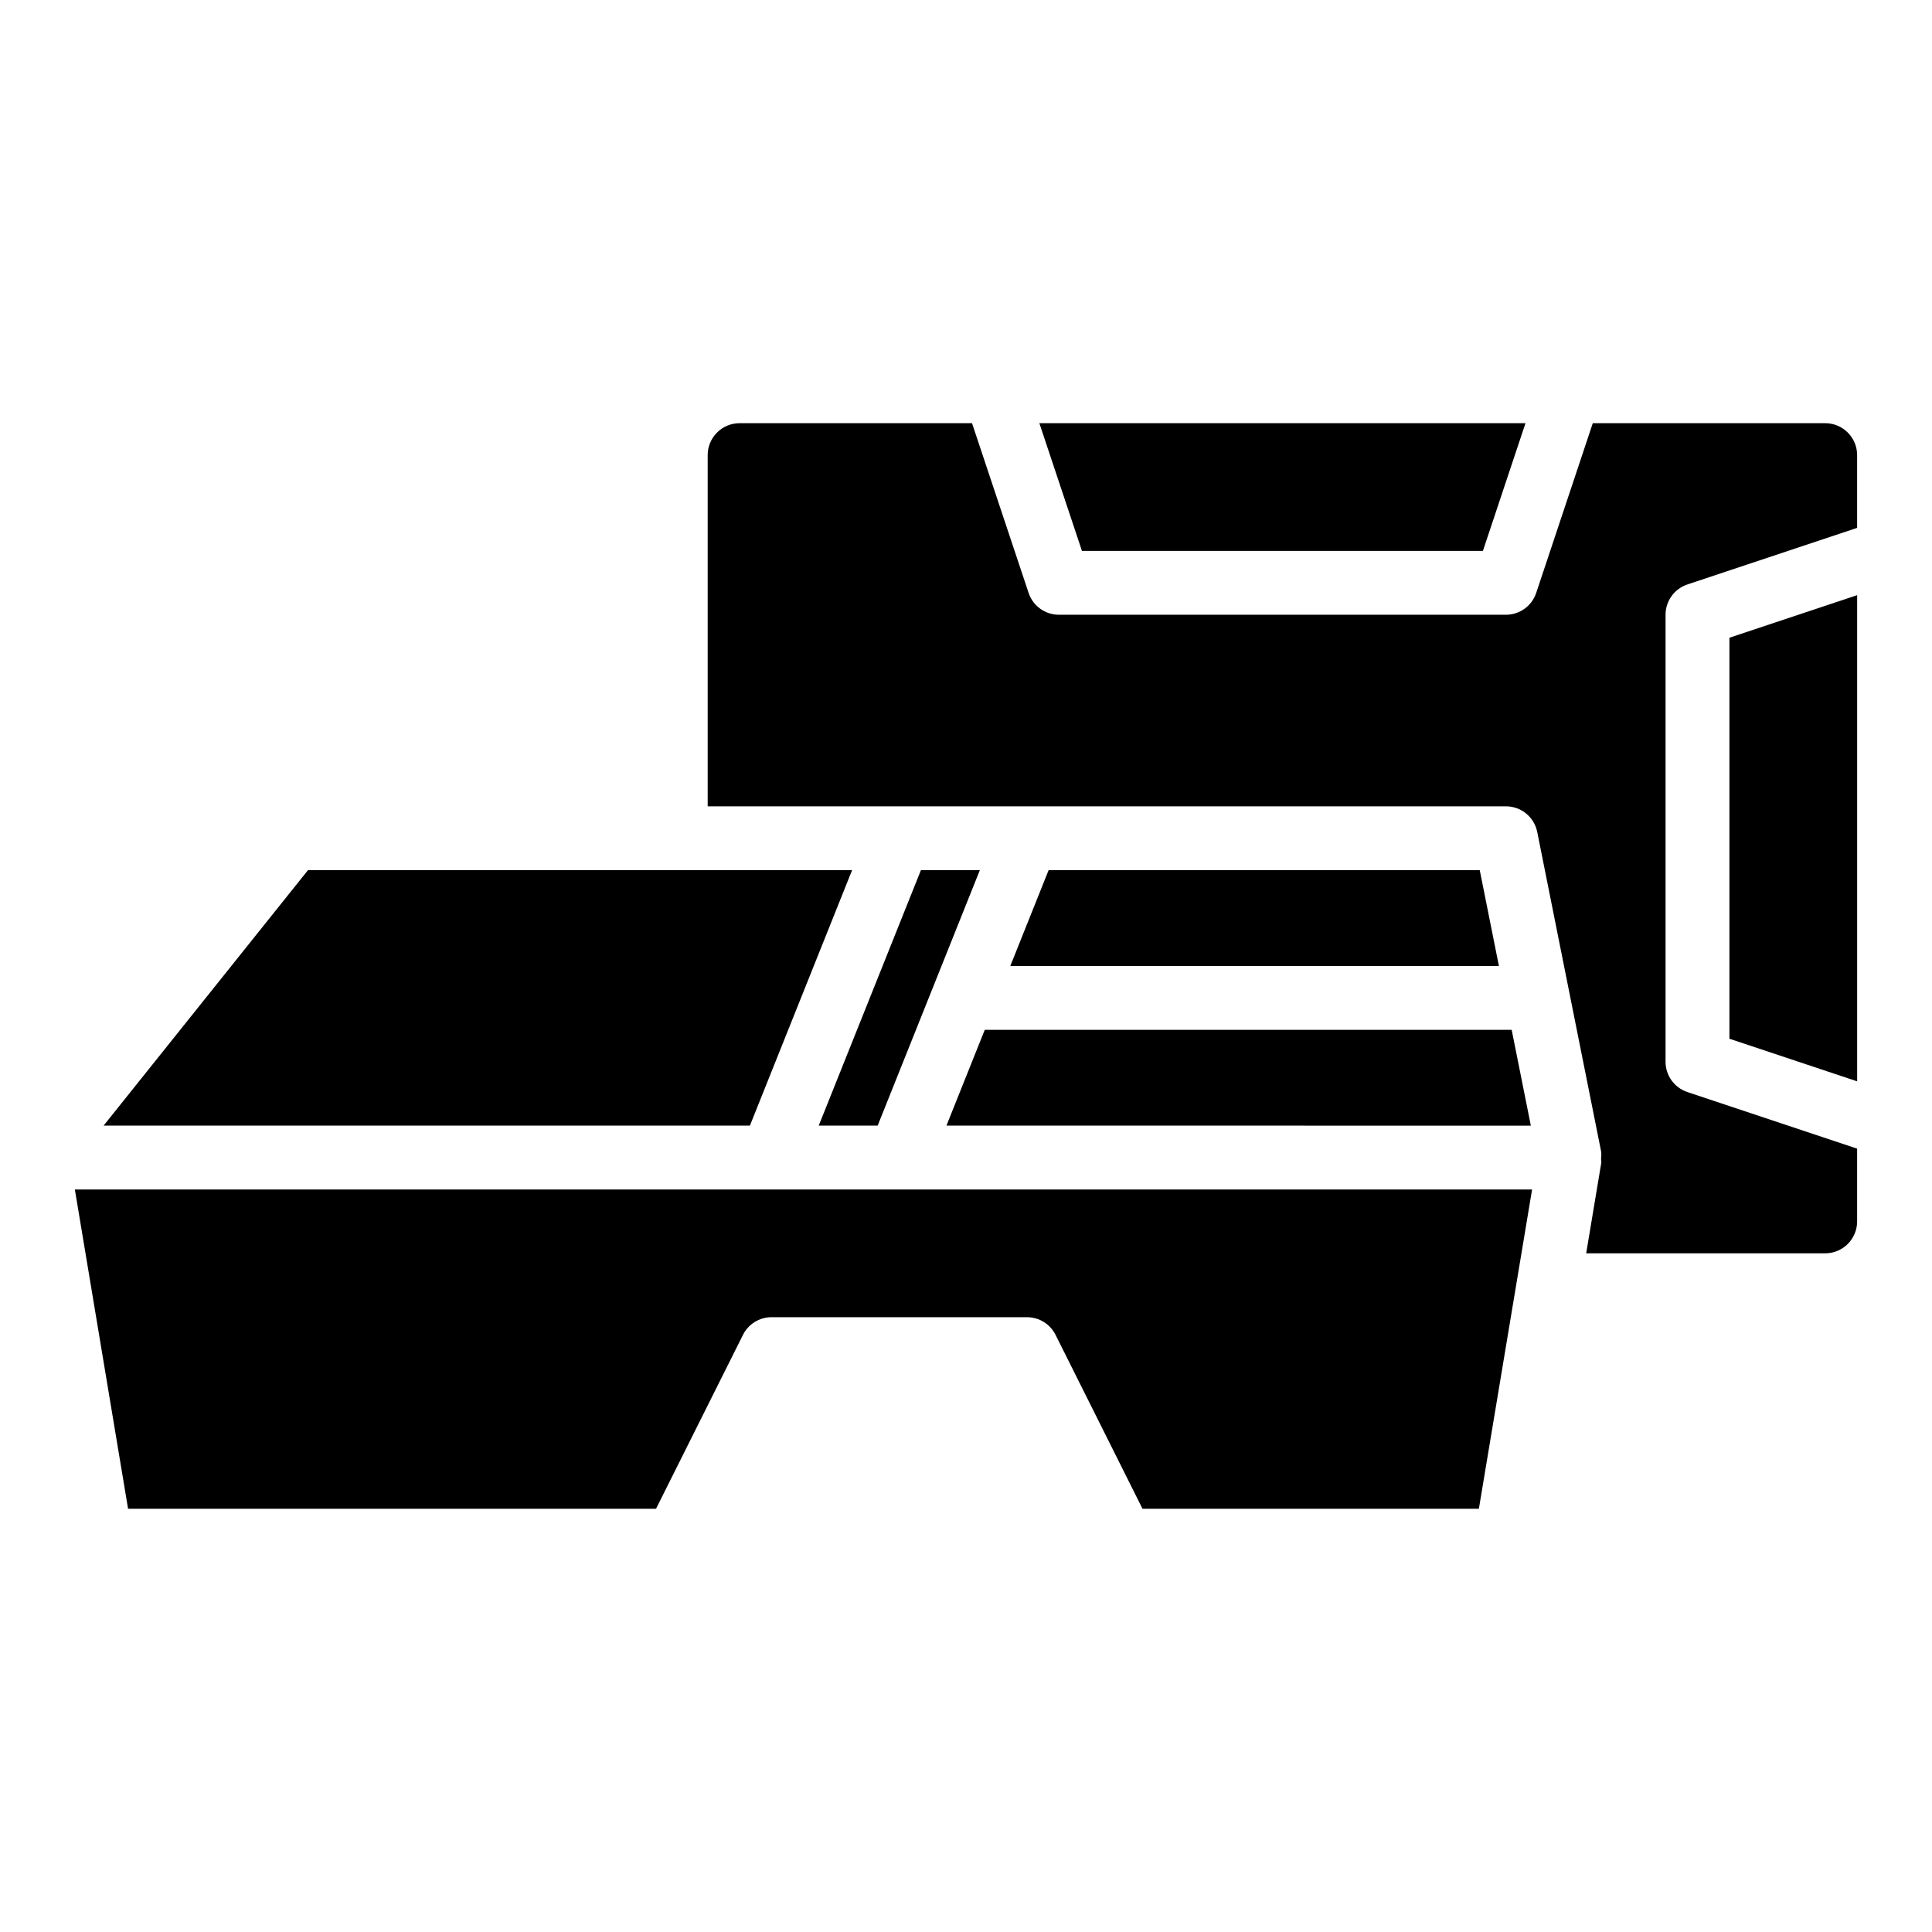
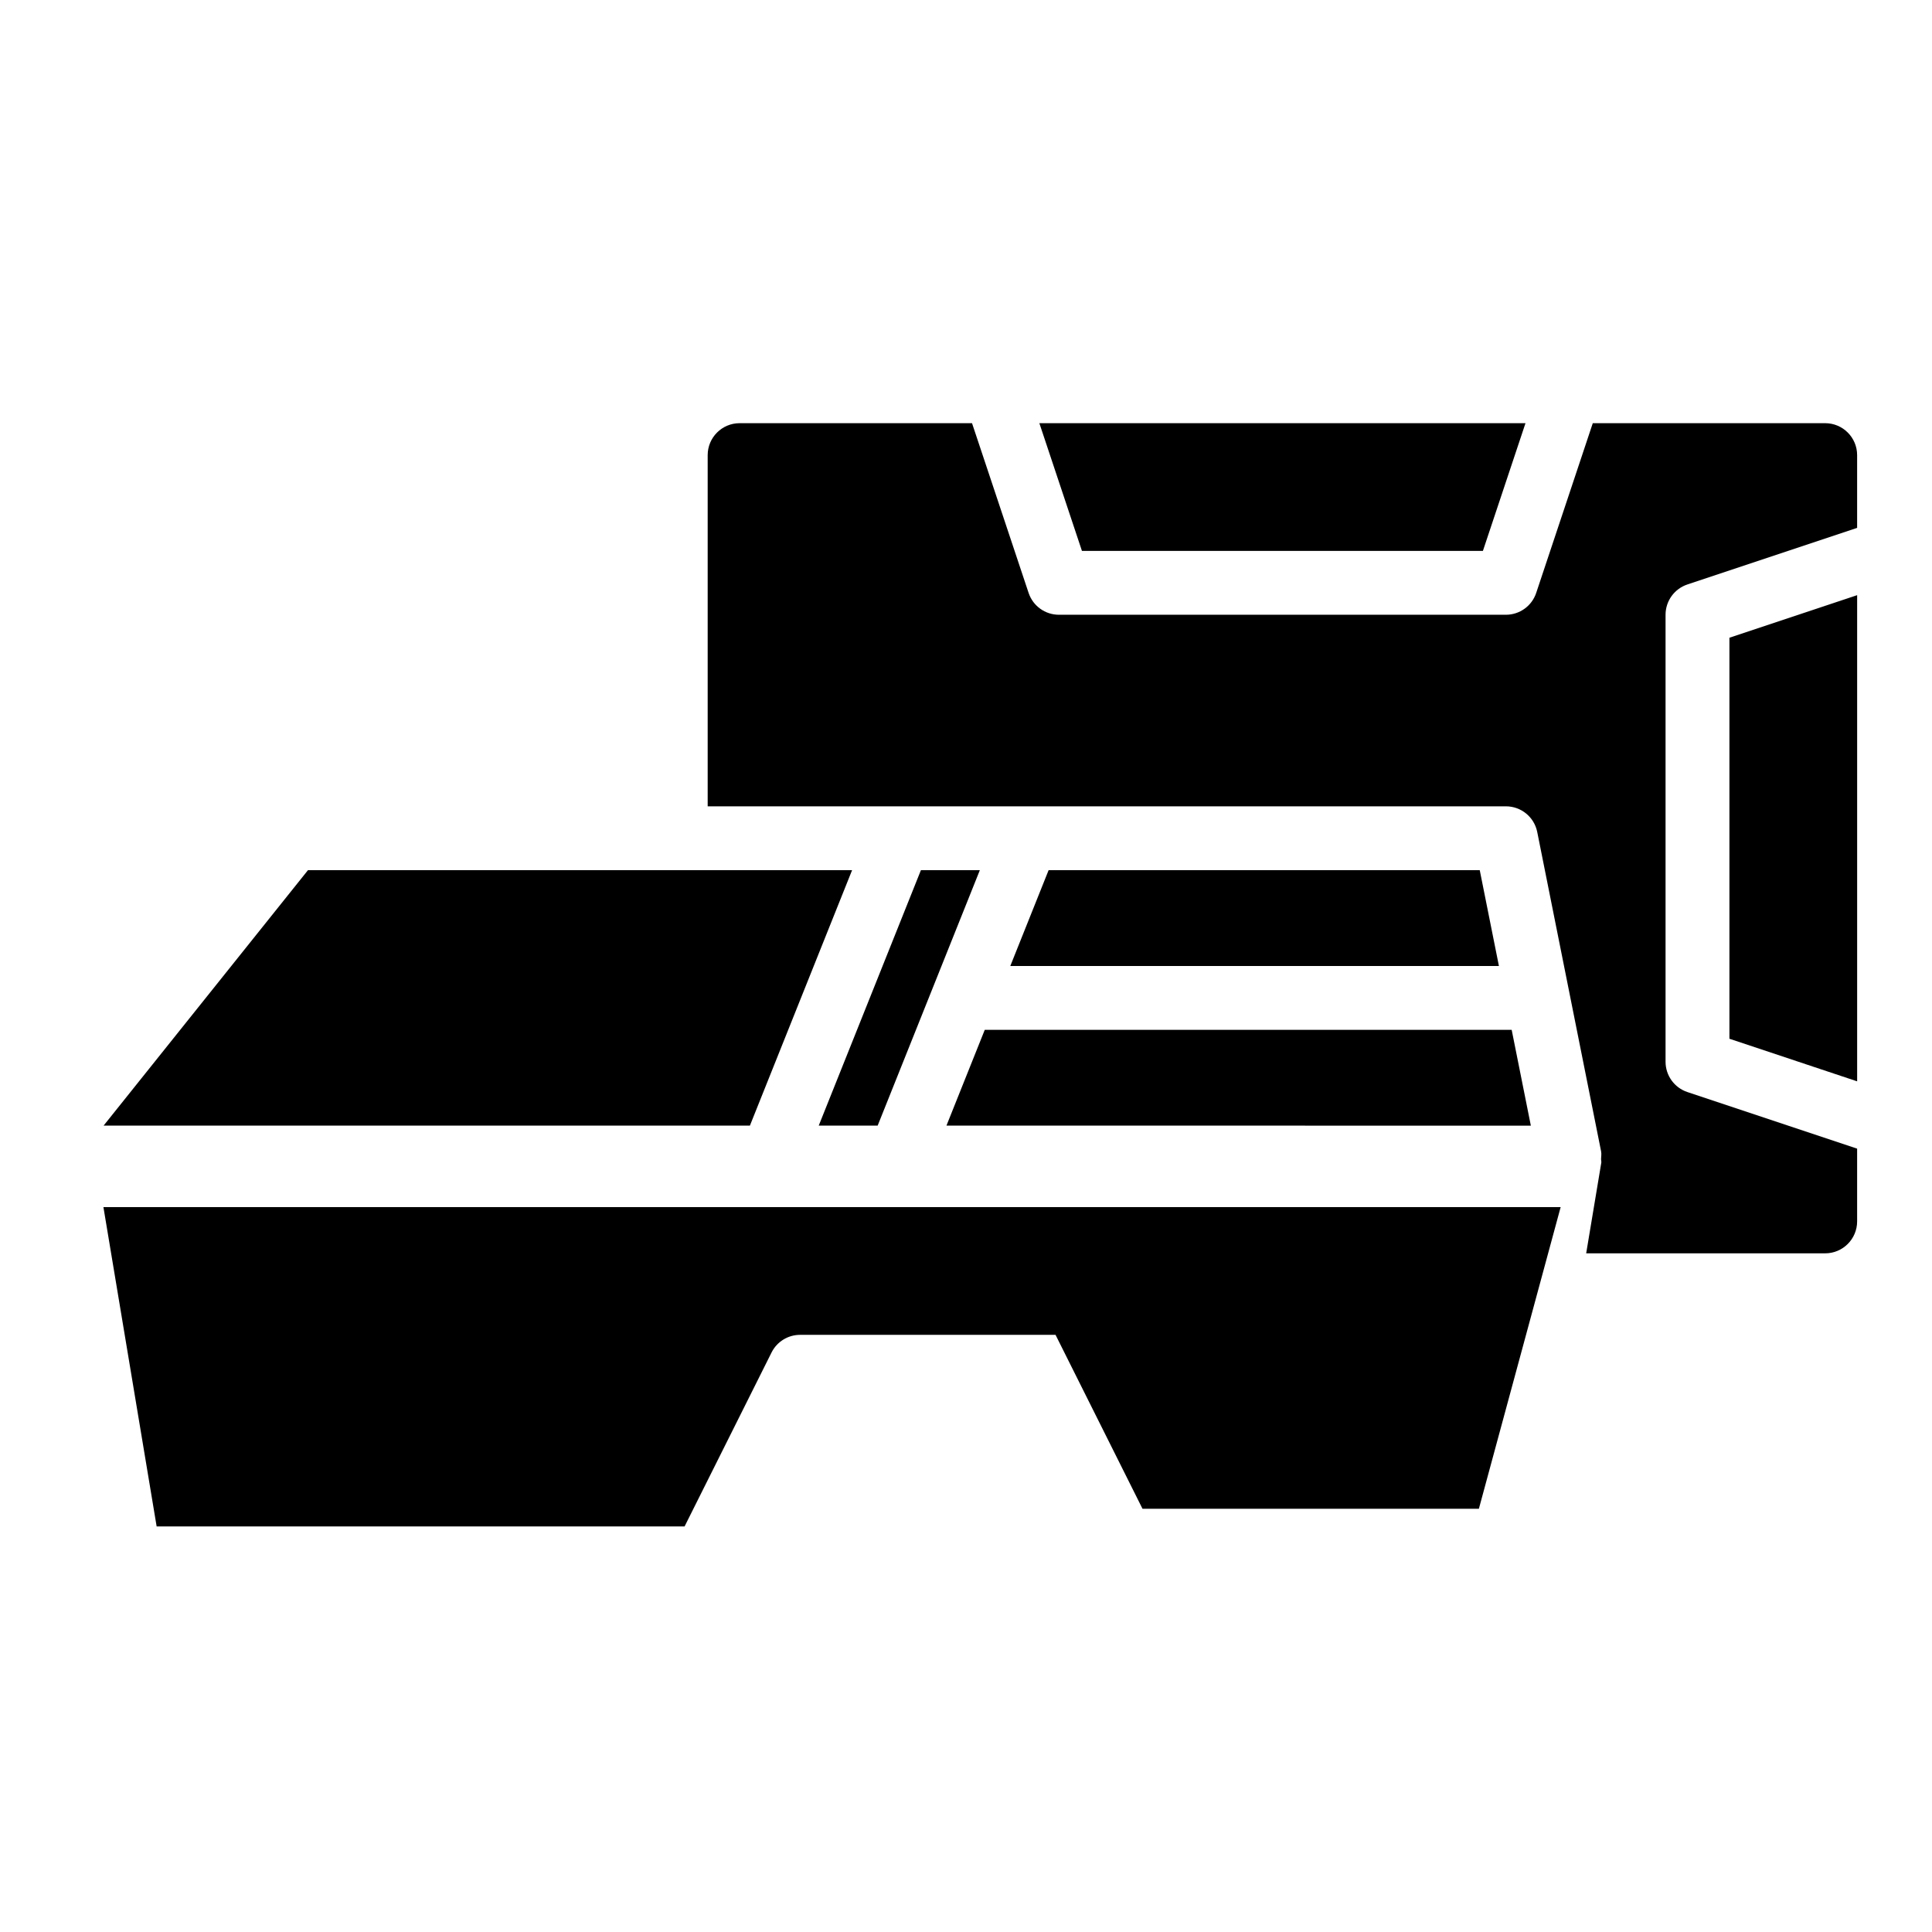
<svg xmlns="http://www.w3.org/2000/svg" fill="#000000" width="800px" height="800px" version="1.1" viewBox="144 144 512 512">
-   <path d="m548.27 256.15-11.285 33.848-106.26-0.004-11.285-33.848zm-322.66 118.46h144.2l-27.078 67.691h-171.28zm310.54 0 5.078 25.387h-129.49l10.152-25.387zm-131.18 42.309h139.64l5.078 25.387-154.87-0.004zm-28.383 25.383h-15.617l27.078-67.691h15.617zm159.33 101.54h-89.141l-23.047-46.094c-1.434-2.867-4.363-4.676-7.57-4.676h-67.691c-3.207 0-6.137 1.809-7.57 4.676l-23.047 46.094h-139.91l-14.102-84.617h386.18zm91.785-67.695h-63.348l4-23.992c0.059-0.348-0.066-0.68-0.055-1.027 0.031-0.676 0.141-1.336 0.004-2.027l-16.922-84.617c-0.789-3.953-4.266-6.801-8.297-6.801l-126.93 0.004h-84.613v-93.078c0-4.664 3.797-8.461 8.461-8.461h61.594l14.996 44.984c1.152 3.453 4.383 5.785 8.027 5.785h118.46c3.644 0 6.875-2.332 8.027-5.785l14.996-44.984h61.594c4.664 0 8.461 3.797 8.461 8.461v19.285l-44.984 14.996c-3.453 1.152-5.785 4.383-5.785 8.027v118.46c0 3.644 2.332 6.875 5.785 8.027l44.984 14.996v19.285c0 4.664-3.797 8.461-8.461 8.461zm8.461-45.582-33.848-11.285v-106.27l33.848-11.285z" />
+   <path d="m548.27 256.15-11.285 33.848-106.26-0.004-11.285-33.848zm-322.66 118.46h144.2l-27.078 67.691h-171.28zm310.54 0 5.078 25.387h-129.49l10.152-25.387zm-131.18 42.309h139.64l5.078 25.387-154.87-0.004zm-28.383 25.383h-15.617l27.078-67.691h15.617zm159.33 101.54h-89.141l-23.047-46.094h-67.691c-3.207 0-6.137 1.809-7.57 4.676l-23.047 46.094h-139.91l-14.102-84.617h386.18zm91.785-67.695h-63.348l4-23.992c0.059-0.348-0.066-0.68-0.055-1.027 0.031-0.676 0.141-1.336 0.004-2.027l-16.922-84.617c-0.789-3.953-4.266-6.801-8.297-6.801l-126.93 0.004h-84.613v-93.078c0-4.664 3.797-8.461 8.461-8.461h61.594l14.996 44.984c1.152 3.453 4.383 5.785 8.027 5.785h118.46c3.644 0 6.875-2.332 8.027-5.785l14.996-44.984h61.594c4.664 0 8.461 3.797 8.461 8.461v19.285l-44.984 14.996c-3.453 1.152-5.785 4.383-5.785 8.027v118.46c0 3.644 2.332 6.875 5.785 8.027l44.984 14.996v19.285c0 4.664-3.797 8.461-8.461 8.461zm8.461-45.582-33.848-11.285v-106.27l33.848-11.285z" />
</svg>